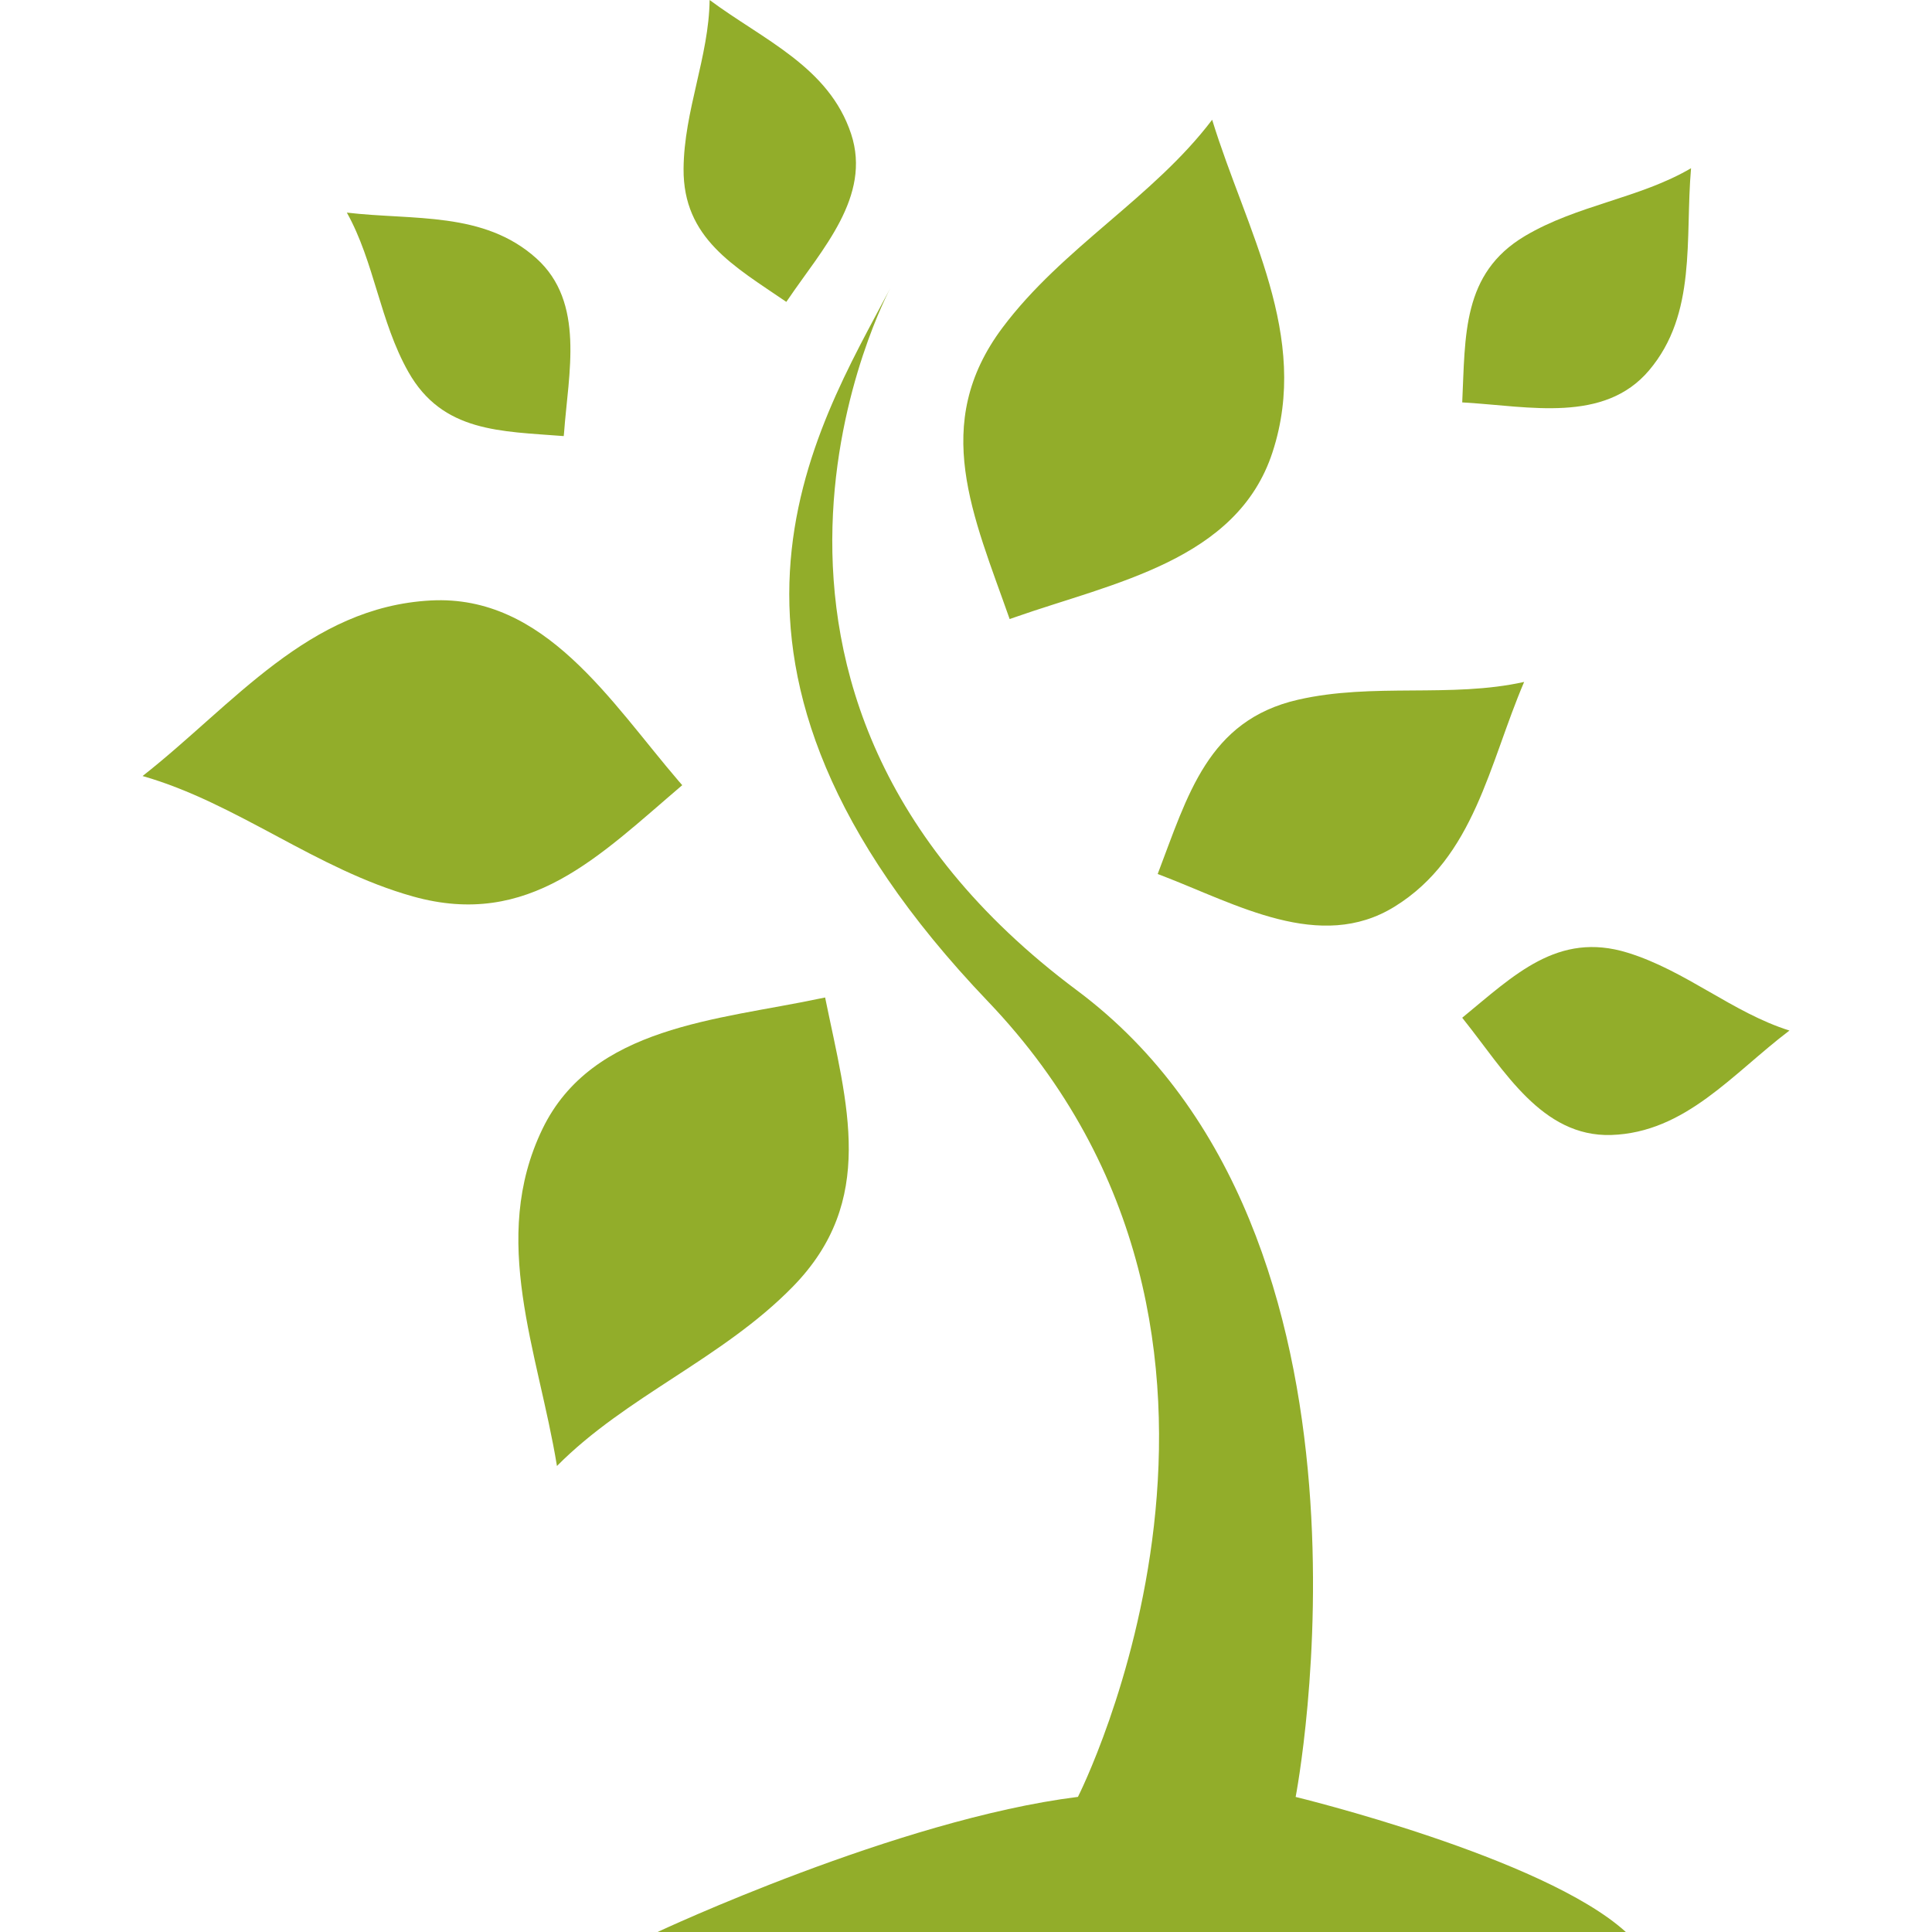
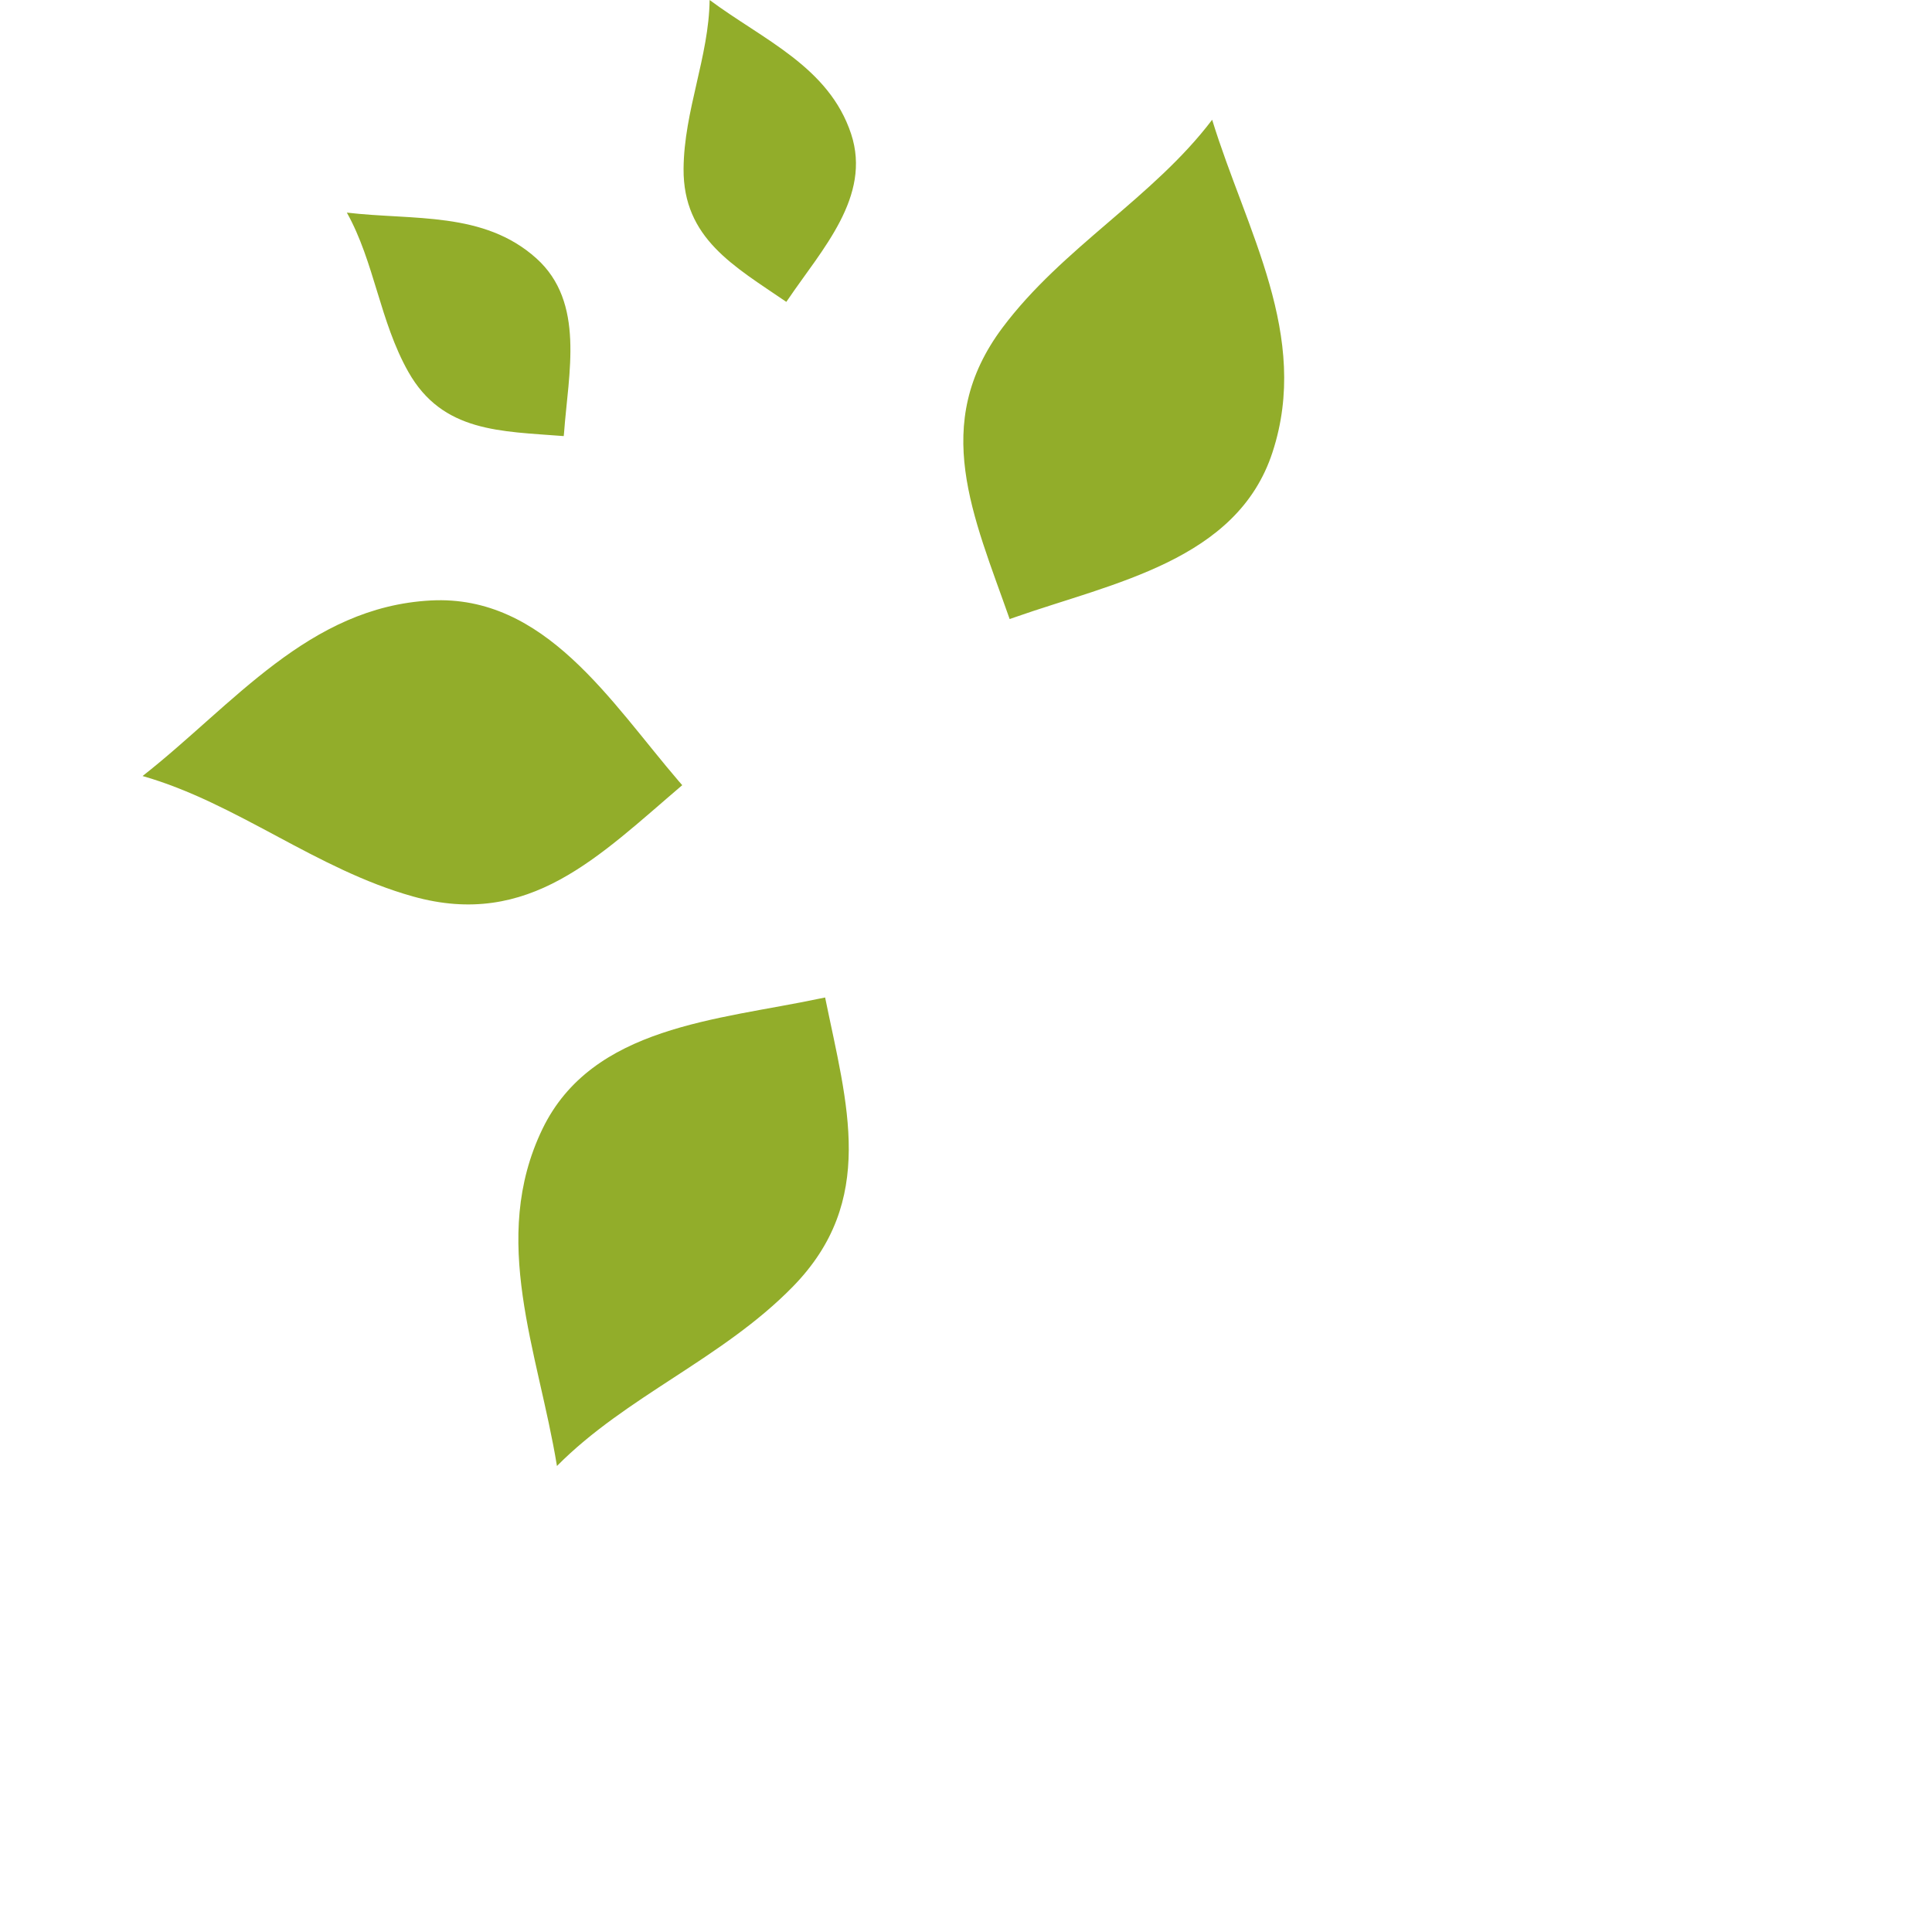
<svg xmlns="http://www.w3.org/2000/svg" width="64" height="64" fill="rgba(146,173,42,1)" viewBox="0 0 64 64">
-   <path d="M53.858 64H21.782s7.957-3.73 13.926-4.476c0 0 7.707-15.167-2.984-26.354-10.69-11.188-5.72-18.898-3.232-23.622 0 0-7.168 13.3 6.182 23.258 10.854 8.097 7.246 26.72 7.246 26.72S51.122 61.512 53.858 64zM38.35 28.952c.995-2.604 1.66-5.087 4.645-5.772 2.49-.572 5.066-.05 7.494-.59-1.163 2.718-1.644 5.81-4.294 7.445-2.47 1.524-5.242-.087-7.723-1.036M48.438 33.714c1.72-1.41 3.166-2.87 5.48-2.154 1.93.595 3.482 1.988 5.36 2.578-1.882 1.424-3.444 3.38-5.905 3.46-2.3.07-3.55-2.15-4.87-3.8M48.438 13.33c.105-2.22-.008-4.27 2.074-5.51 1.736-1.033 3.81-1.25 5.506-2.248-.203 2.35.2 4.82-1.393 6.7-1.488 1.754-3.975 1.19-6.082 1.065" />
  <path d="M33.446 20.507c-1.203-3.424-2.63-6.45-.242-9.646 1.992-2.663 4.994-4.31 6.95-6.894 1.132 3.682 3.26 7.157 2 11.013-1.17 3.594-5.28 4.324-8.544 5.47M22.6 26.01c-2.76 2.35-5.068 4.763-8.917 3.687-3.212-.897-5.84-3.1-8.96-3.99 3.025-2.375 5.496-5.602 9.553-5.816 3.78-.197 5.956 3.363 8.21 5.988M18.674 14.446c-2.082-.164-4.012-.117-5.146-2.125-.946-1.672-1.125-3.644-2.038-5.278 2.205.26 4.53-.052 6.274 1.512 1.627 1.46 1.065 3.802.92 5.794M26.048 10c-1.725-1.18-3.42-2.1-3.404-4.407.014-1.922.84-3.72.863-5.593 1.78 1.324 3.953 2.212 4.688 4.438.682 2.075-.97 3.826-2.09 5.48M27.333 33.043c.725 3.546 1.723 6.73-1.076 9.586-2.332 2.382-5.525 3.627-7.807 5.934-.62-3.793-2.247-7.508-.48-11.166 1.65-3.41 5.813-3.604 9.194-4.32" />
</svg>